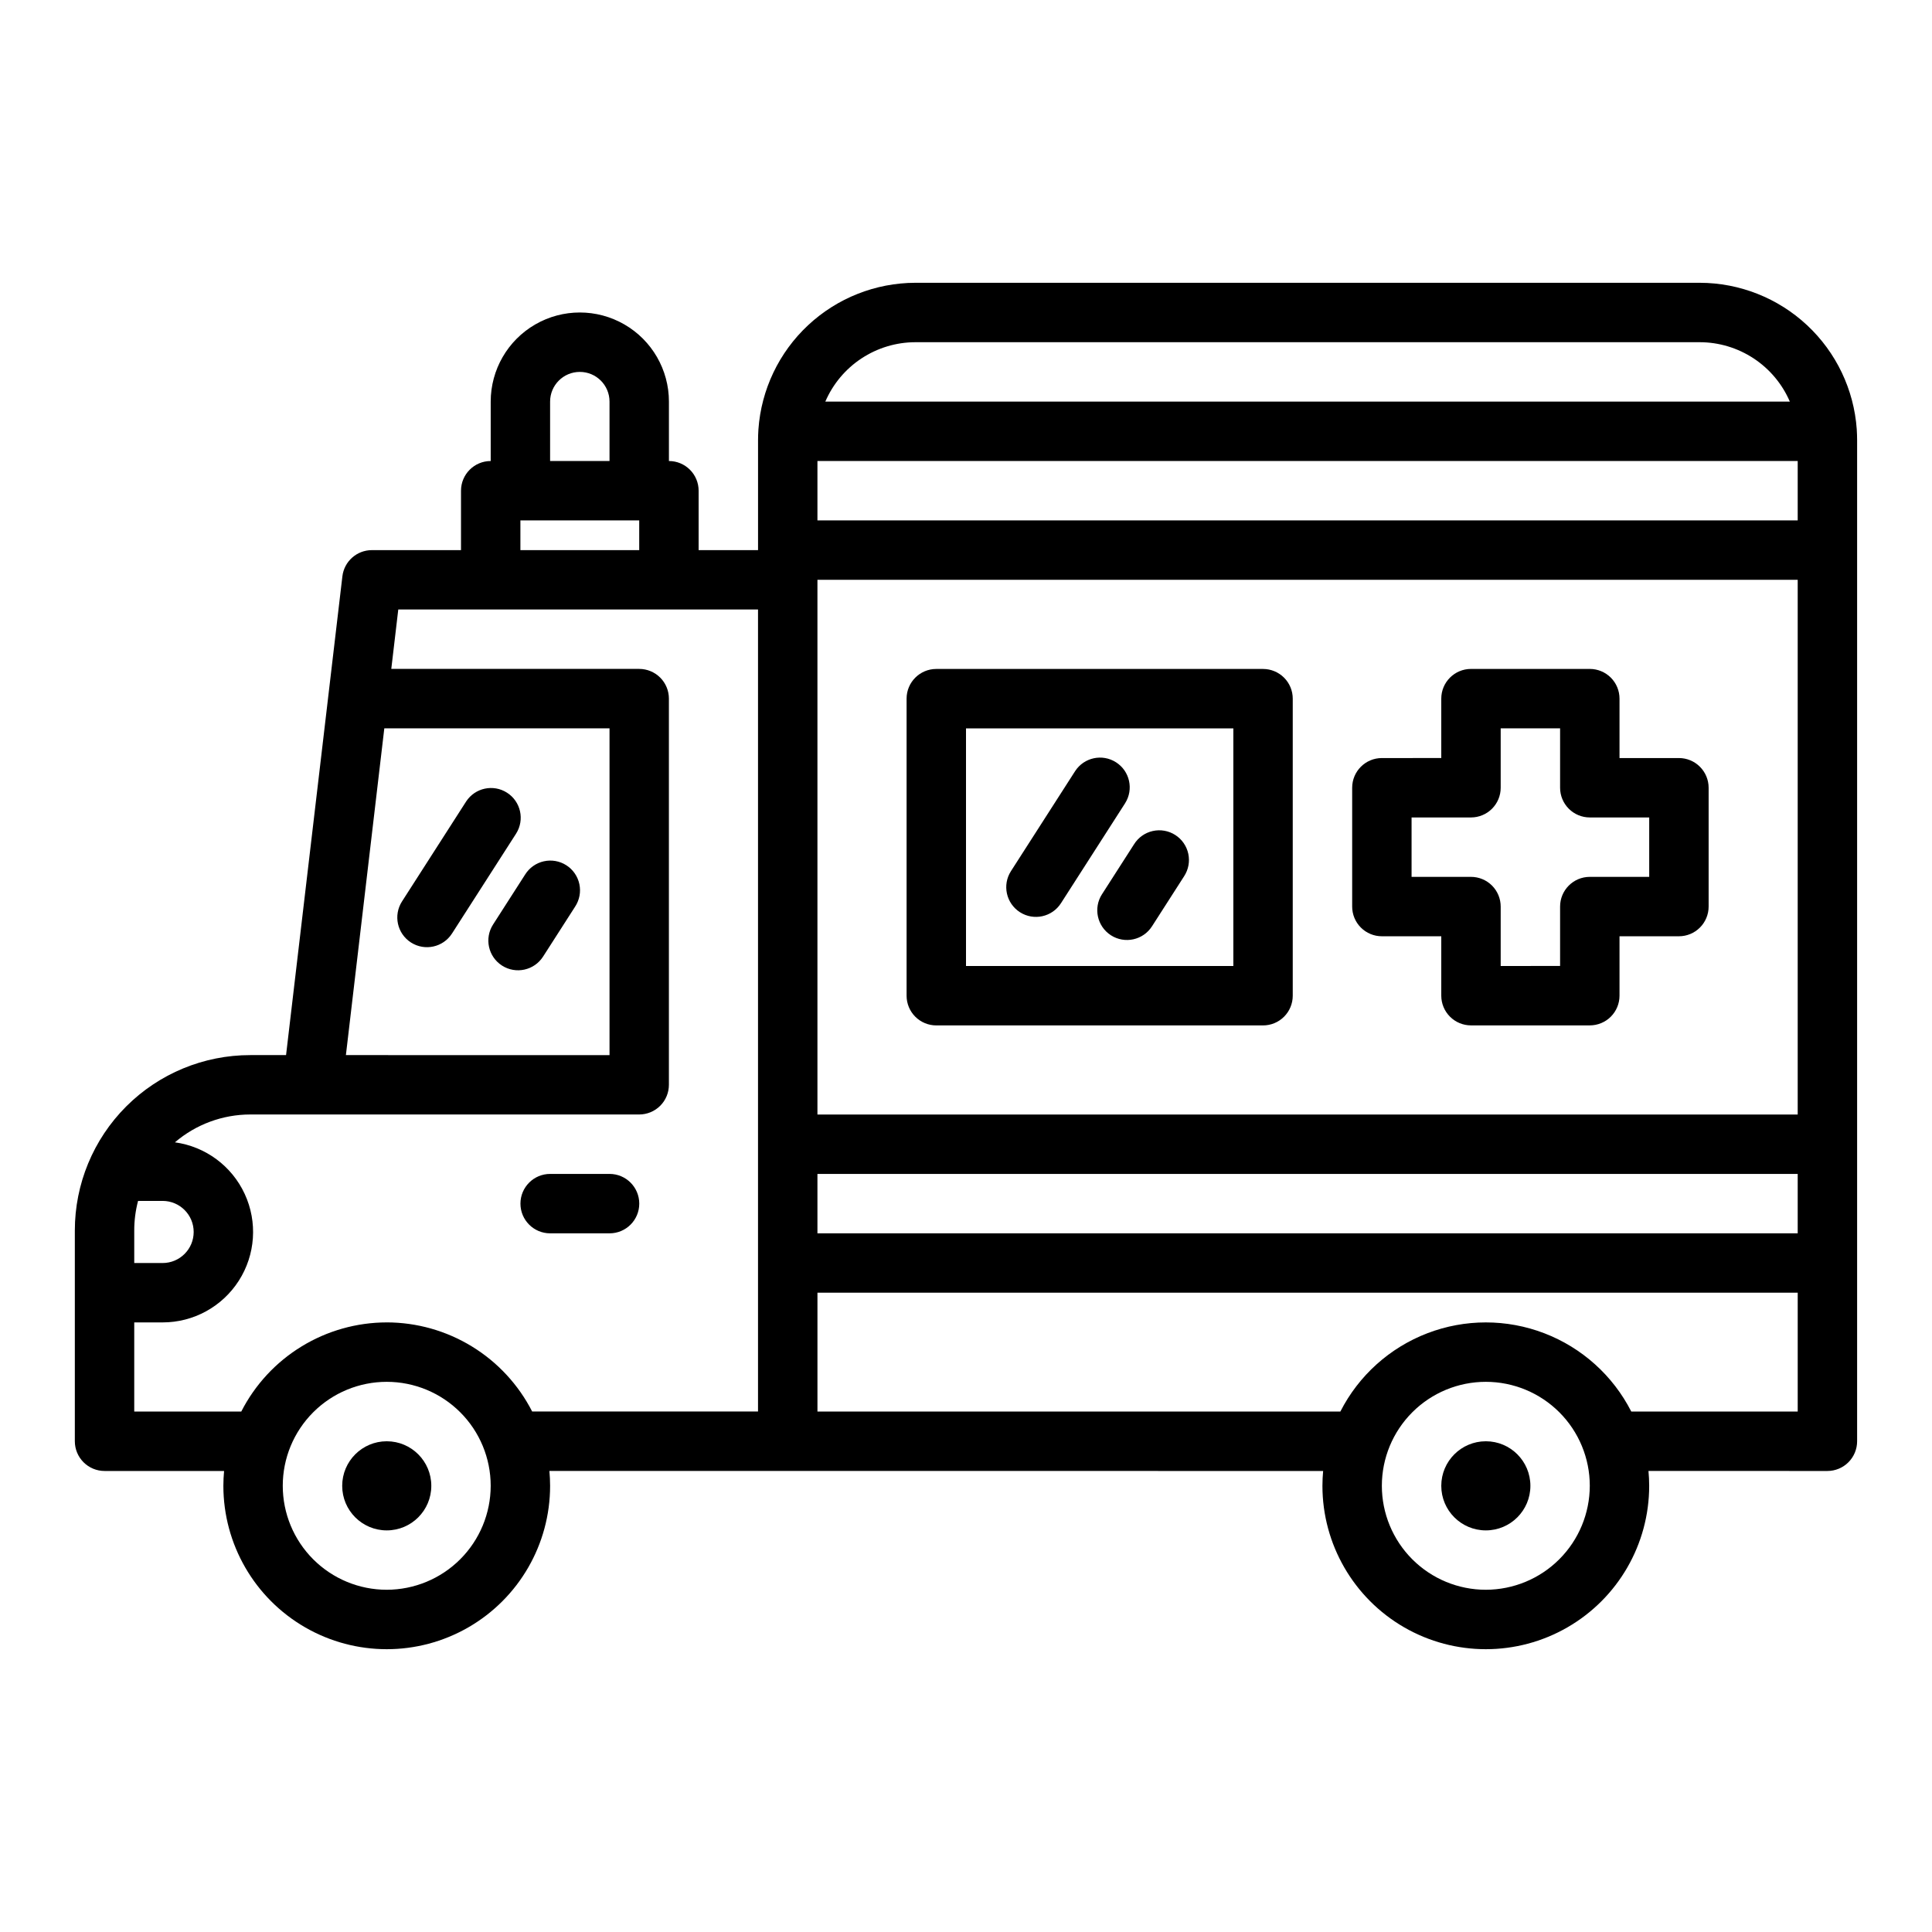
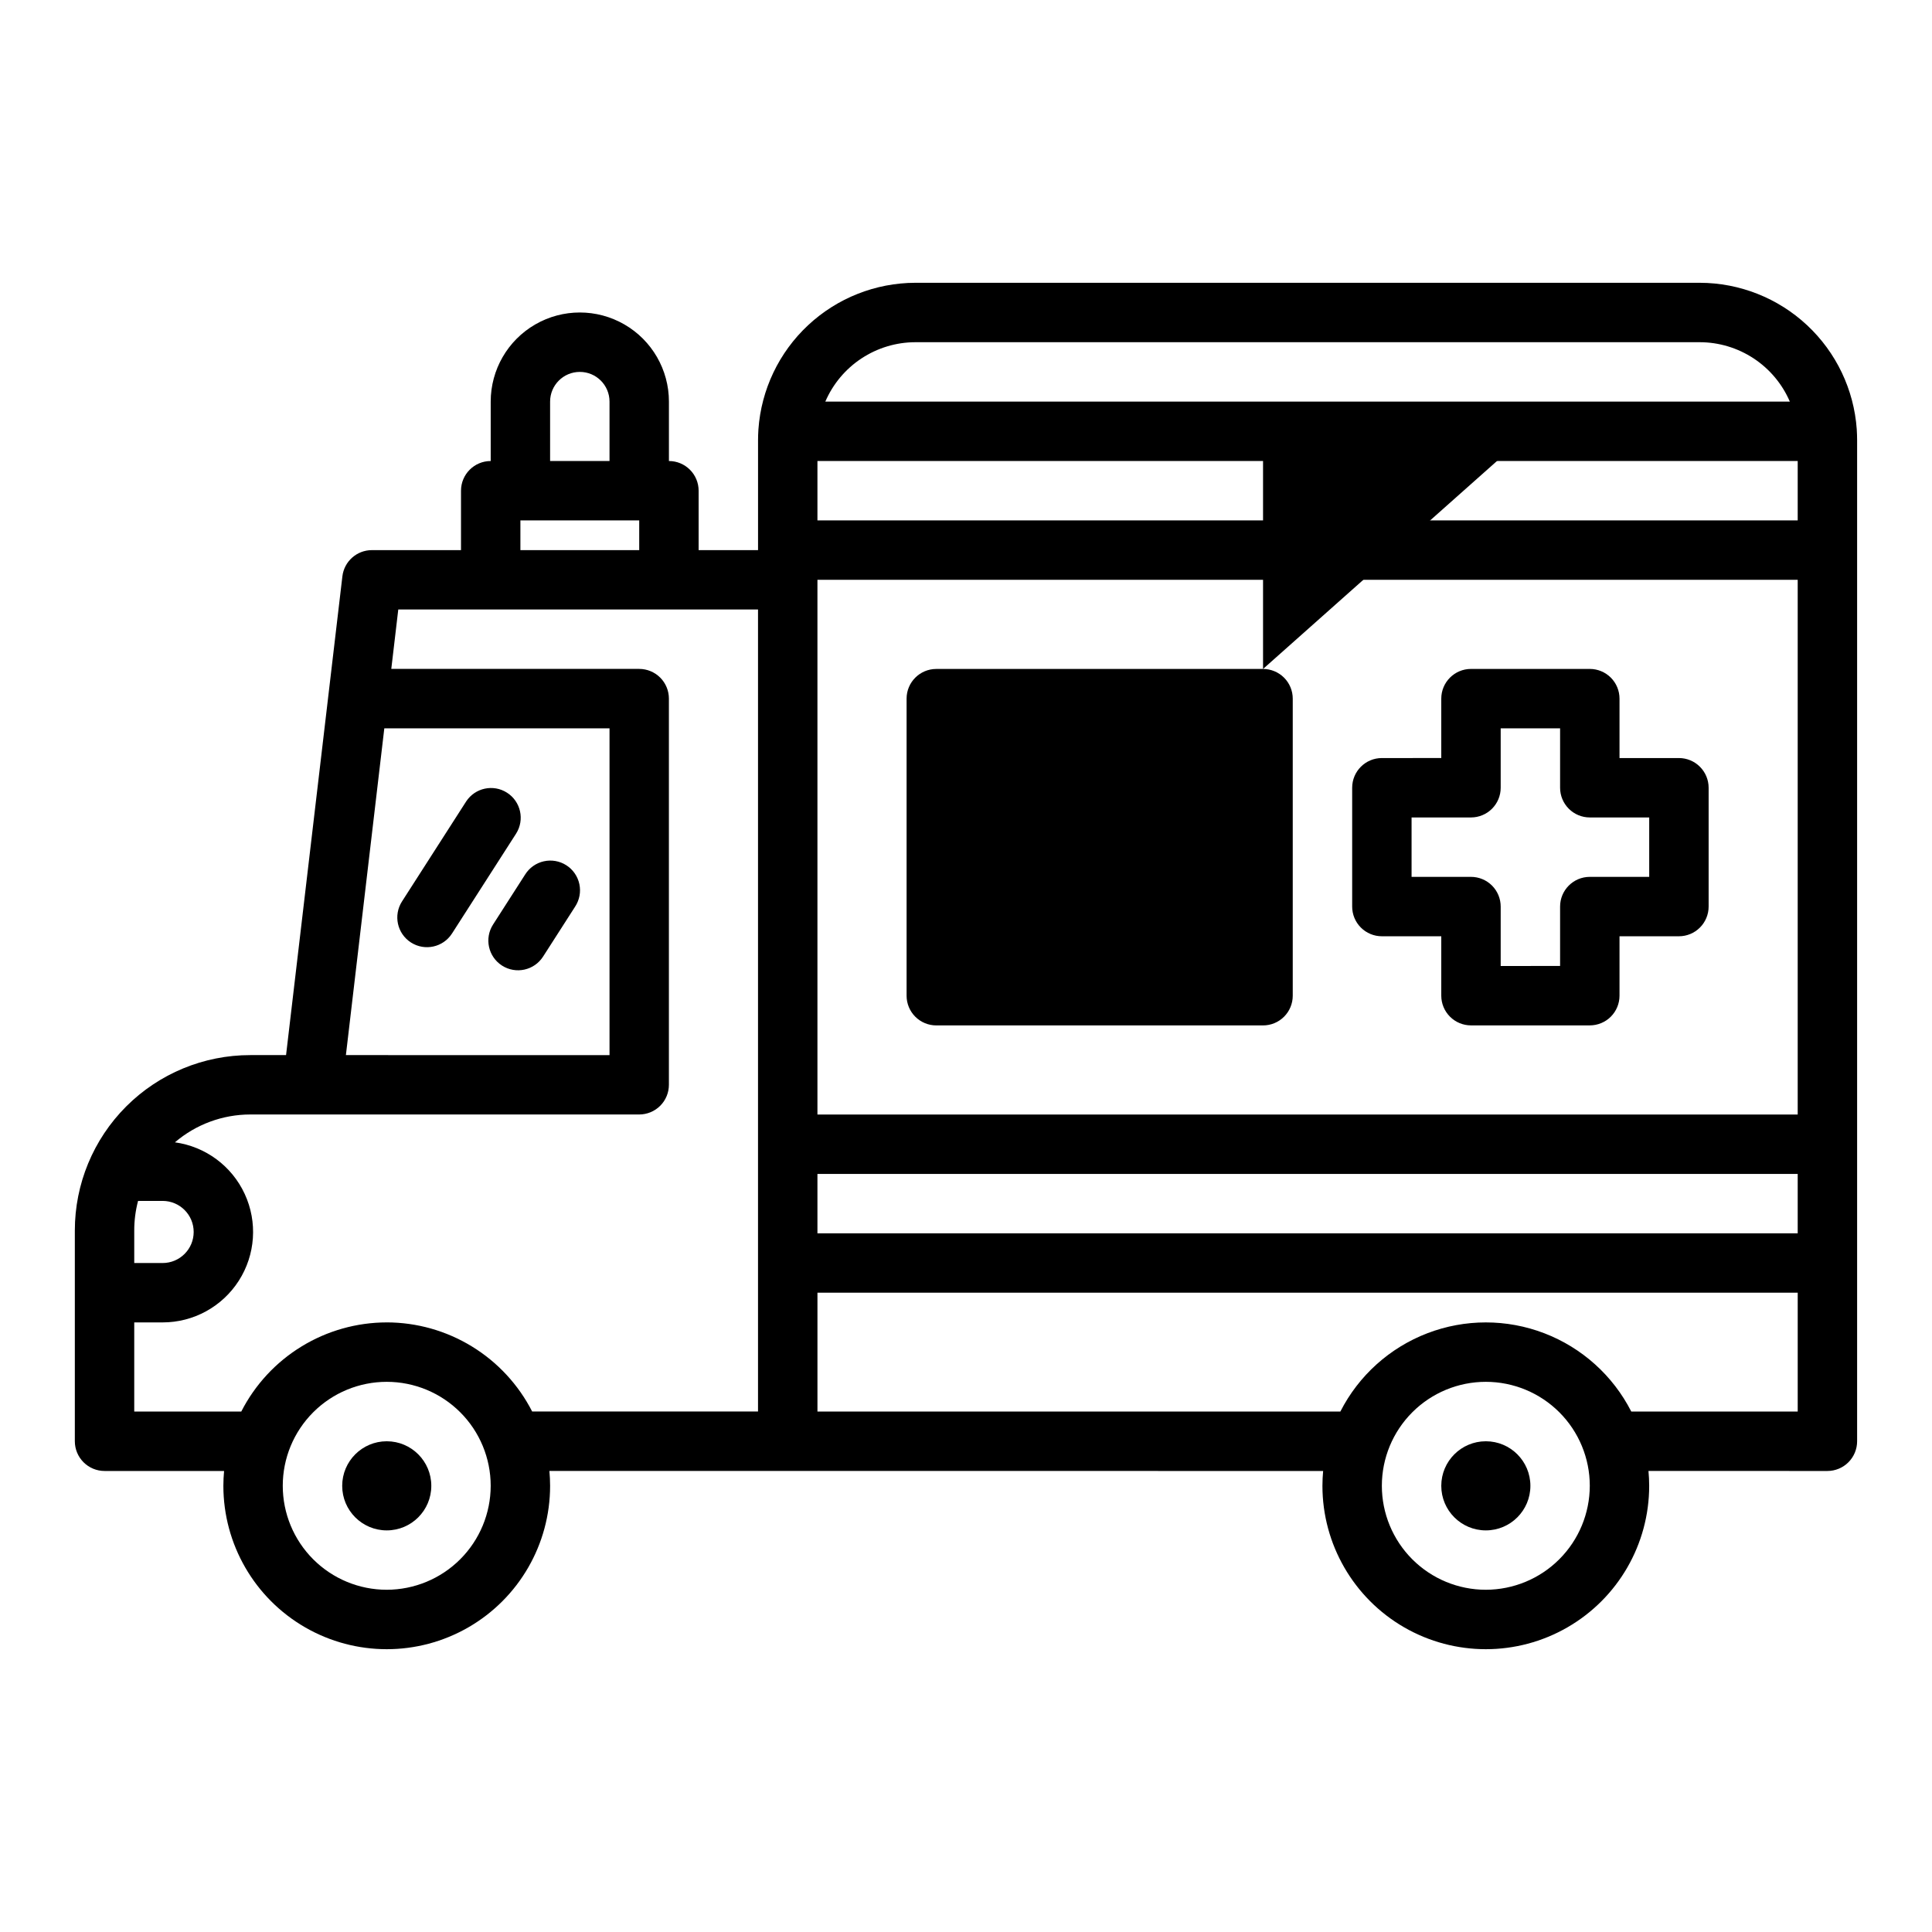
<svg xmlns="http://www.w3.org/2000/svg" fill="#000000" width="800px" height="800px" version="1.1" viewBox="144 144 512 512">
  <g>
    <path d="m636.06 257.77c-0.746-10.527-5.449-20.383-13.164-27.586-7.715-7.203-17.867-11.219-28.422-11.242h-207.9c-10.559 0.023-20.715 4.047-28.43 11.254-7.715 7.207-12.414 17.066-13.156 27.602-0.062 0.984-0.098 1.93-0.098 2.828v29.164h-15.746v-15.742c0-2.09-0.828-4.09-2.305-5.566-1.477-1.477-3.477-2.305-5.566-2.305v-15.746c0-8.438-4.5-16.234-11.809-20.453-7.305-4.219-16.309-4.219-23.613 0-7.309 4.219-11.809 12.016-11.809 20.453v15.746c-4.348 0-7.871 3.523-7.871 7.871v15.742h-23.617c-3.992 0-7.352 2.988-7.82 6.953l-14.926 126.87h-9.48c-12.332-0.008-24.164 4.891-32.883 13.609-8.723 8.723-13.617 20.555-13.613 32.887v55.84c0 2.09 0.832 4.09 2.309 5.566 1.477 1.477 3.477 2.309 5.566 2.309h31.676c-0.117 1.297-0.188 2.609-0.188 3.938v-0.004c0 15.469 8.25 29.762 21.648 37.496 13.395 7.734 29.898 7.734 43.293 0 13.398-7.734 21.648-22.027 21.648-37.496 0-1.328-0.07-2.641-0.188-3.938l205.05 0.004c-0.117 1.297-0.188 2.609-0.188 3.938v-0.004c0 15.469 8.254 29.762 21.648 37.496 13.398 7.734 29.902 7.734 43.297 0 13.398-7.734 21.648-22.027 21.648-37.496 0-1.328-0.07-2.641-0.188-3.938l47.422 0.004c2.086 0 4.09-0.832 5.566-2.309 1.473-1.477 2.305-3.477 2.305-5.566v-265.32c0-0.898-0.035-1.852-0.098-2.856zm-275.43 197.33h259.78v15.742l-259.78 0.004zm0-15.742v-141.7h259.78v141.7zm0-157.44v-15.742h259.78v15.742zm25.938-47.23h207.9c5.078 0.008 10.043 1.508 14.285 4.305 4.238 2.797 7.566 6.773 9.574 11.438h-255.61c2.008-4.664 5.336-8.641 9.574-11.438 4.238-2.797 9.203-4.297 14.281-4.305zm-96.785 15.742c0-4.348 3.527-7.871 7.875-7.871 4.348 0 7.871 3.523 7.871 7.871v15.742l-15.746 0.004zm-7.871 31.488h31.488v7.871h-31.488zm-36.066 55.105h59.684v86.594l-69.863-0.004zm-65.258 125.23h6.508c4.543 0 8.23 3.684 8.23 8.23s-3.688 8.23-8.23 8.23h-7.519v-8.609c-0.004-2.652 0.336-5.289 1.012-7.852zm65.898 103.05c-7.305 0-14.312-2.902-19.48-8.07-5.168-5.168-8.07-12.176-8.07-19.484 0-7.305 2.902-14.312 8.07-19.48 5.168-5.168 12.176-8.07 19.48-8.07 7.309 0 14.316 2.902 19.484 8.07 5.168 5.168 8.07 12.176 8.07 19.48-0.008 7.305-2.914 14.309-8.078 19.473-5.168 5.168-12.172 8.07-19.477 8.082zm0-70.848v-0.004c-7.973 0.008-15.793 2.219-22.594 6.387-6.801 4.164-12.32 10.129-15.949 17.23h-28.367v-23.617h7.519c8.176 0.004 15.789-4.164 20.195-11.051 4.41-6.887 5-15.547 1.57-22.973-3.426-7.422-10.402-12.586-18.504-13.699 5.566-4.758 12.645-7.375 19.969-7.379h103.07c2.086 0 4.09-0.832 5.566-2.305 1.477-1.477 2.305-3.481 2.305-5.566v-102.34c0-2.086-0.828-4.09-2.305-5.566-1.477-1.473-3.481-2.305-5.566-2.305h-65.699l1.852-15.742h95.336v212.54h-59.855c-3.629-7.102-9.148-13.066-15.949-17.23-6.801-4.168-14.621-6.379-22.598-6.387zm291.27 70.848c-7.305 0-14.312-2.902-19.48-8.07-5.168-5.168-8.07-12.176-8.07-19.484 0-7.305 2.902-14.312 8.07-19.48 5.168-5.168 12.176-8.07 19.48-8.07 7.309 0 14.316 2.902 19.484 8.07 5.168 5.168 8.07 12.176 8.07 19.48-0.012 7.305-2.914 14.309-8.082 19.473-5.164 5.168-12.168 8.07-19.473 8.082zm38.547-47.23v-0.004c-4.856-9.523-13.062-16.91-23.043-20.742-9.98-3.832-21.023-3.832-31.004 0-9.98 3.832-18.191 11.219-23.043 20.742h-138.58v-31.488h259.78v31.488z" />
-     <path d="m305.54 455.1h-15.746c-4.348 0-7.871 3.527-7.871 7.875 0 4.348 3.523 7.871 7.871 7.871h15.746c4.348 0 7.871-3.523 7.871-7.871 0-4.348-3.523-7.875-7.871-7.875z" />
-     <path d="m478.72 321.28h-86.594c-4.348 0-7.871 3.523-7.871 7.871v78.723c0 2.086 0.828 4.09 2.305 5.566 1.477 1.477 3.481 2.305 5.566 2.305h86.594c2.086 0 4.09-0.828 5.566-2.305 1.477-1.477 2.305-3.481 2.305-5.566v-78.723c0-2.086-0.828-4.09-2.305-5.566-1.477-1.473-3.481-2.305-5.566-2.305zm-7.871 78.719-70.848 0.004v-62.977h70.848z" />
+     <path d="m478.72 321.28h-86.594c-4.348 0-7.871 3.523-7.871 7.871v78.723c0 2.086 0.828 4.09 2.305 5.566 1.477 1.477 3.481 2.305 5.566 2.305h86.594c2.086 0 4.09-0.828 5.566-2.305 1.477-1.477 2.305-3.481 2.305-5.566v-78.723c0-2.086-0.828-4.09-2.305-5.566-1.477-1.473-3.481-2.305-5.566-2.305zv-62.977h70.848z" />
    <path d="m588.93 344.89h-15.742v-15.746c0-2.086-0.828-4.09-2.305-5.566-1.477-1.473-3.481-2.305-5.566-2.305h-31.488c-4.348 0-7.875 3.523-7.875 7.871v15.742l-15.742 0.004c-4.348 0-7.871 3.523-7.871 7.871v31.488c0 2.09 0.828 4.09 2.305 5.566 1.477 1.477 3.477 2.305 5.566 2.305h15.742v15.746c0 2.086 0.832 4.09 2.309 5.566 1.477 1.477 3.477 2.305 5.566 2.305h31.488c2.086 0 4.09-0.828 5.566-2.305 1.477-1.477 2.305-3.481 2.305-5.566v-15.746h15.742c2.09 0 4.09-0.828 5.566-2.305 1.477-1.477 2.309-3.477 2.309-5.566v-31.488c0-2.086-0.832-4.09-2.309-5.566-1.477-1.477-3.477-2.305-5.566-2.305zm-7.871 31.488h-15.742c-4.348 0-7.875 3.523-7.875 7.871v15.742l-15.742 0.004v-15.746c0-2.086-0.828-4.09-2.305-5.566s-3.481-2.305-5.566-2.305h-15.746v-15.746h15.746c2.086 0 4.09-0.828 5.566-2.305 1.477-1.477 2.305-3.477 2.305-5.566v-15.742h15.742v15.742c0 2.09 0.832 4.09 2.309 5.566 1.477 1.477 3.477 2.305 5.566 2.305h15.742z" />
    <path d="m258.3 537.76c0 6.523-5.285 11.809-11.809 11.809-6.519 0-11.805-5.285-11.805-11.809 0-6.519 5.285-11.809 11.805-11.809 6.523 0 11.809 5.289 11.809 11.809" />
    <path d="m549.57 537.76c0 6.523-5.285 11.809-11.809 11.809-6.519 0-11.809-5.285-11.809-11.809 0-6.519 5.289-11.809 11.809-11.809 6.523 0 11.809 5.289 11.809 11.809" />
    <path d="m252.91 393.77c3.66 2.344 8.527 1.281 10.875-2.379l17.004-26.504c2.297-3.656 1.219-8.477-2.418-10.809-3.633-2.332-8.465-1.301-10.832 2.309l-17.004 26.504c-2.348 3.66-1.285 8.531 2.375 10.879z" />
    <path d="m277.04 399.89c3.66 2.348 8.527 1.281 10.875-2.375l8.5-13.25v-0.004c1.156-1.758 1.562-3.902 1.125-5.961-0.438-2.059-1.68-3.856-3.449-4.992-1.77-1.137-3.922-1.516-5.973-1.055-2.055 0.461-3.836 1.723-4.953 3.508l-8.5 13.25c-2.348 3.66-1.285 8.531 2.375 10.879z" />
    <path d="m414.29 385.74c3.656 2.348 8.527 1.285 10.875-2.375l17.004-26.504h-0.004c2.32-3.656 1.25-8.5-2.398-10.84-3.644-2.34-8.492-1.293-10.852 2.34l-17.004 26.504c-2.344 3.66-1.281 8.527 2.379 10.875z" />
    <path d="m438.41 391.86c3.66 2.348 8.531 1.285 10.879-2.375l8.5-13.25c1.156-1.758 1.559-3.906 1.125-5.961-0.438-2.059-1.68-3.856-3.453-4.992-1.77-1.137-3.922-1.516-5.973-1.055-2.055 0.461-3.836 1.723-4.949 3.508l-8.5 13.25h-0.004c-2.348 3.66-1.281 8.527 2.375 10.875z" />
  </g>
</svg>